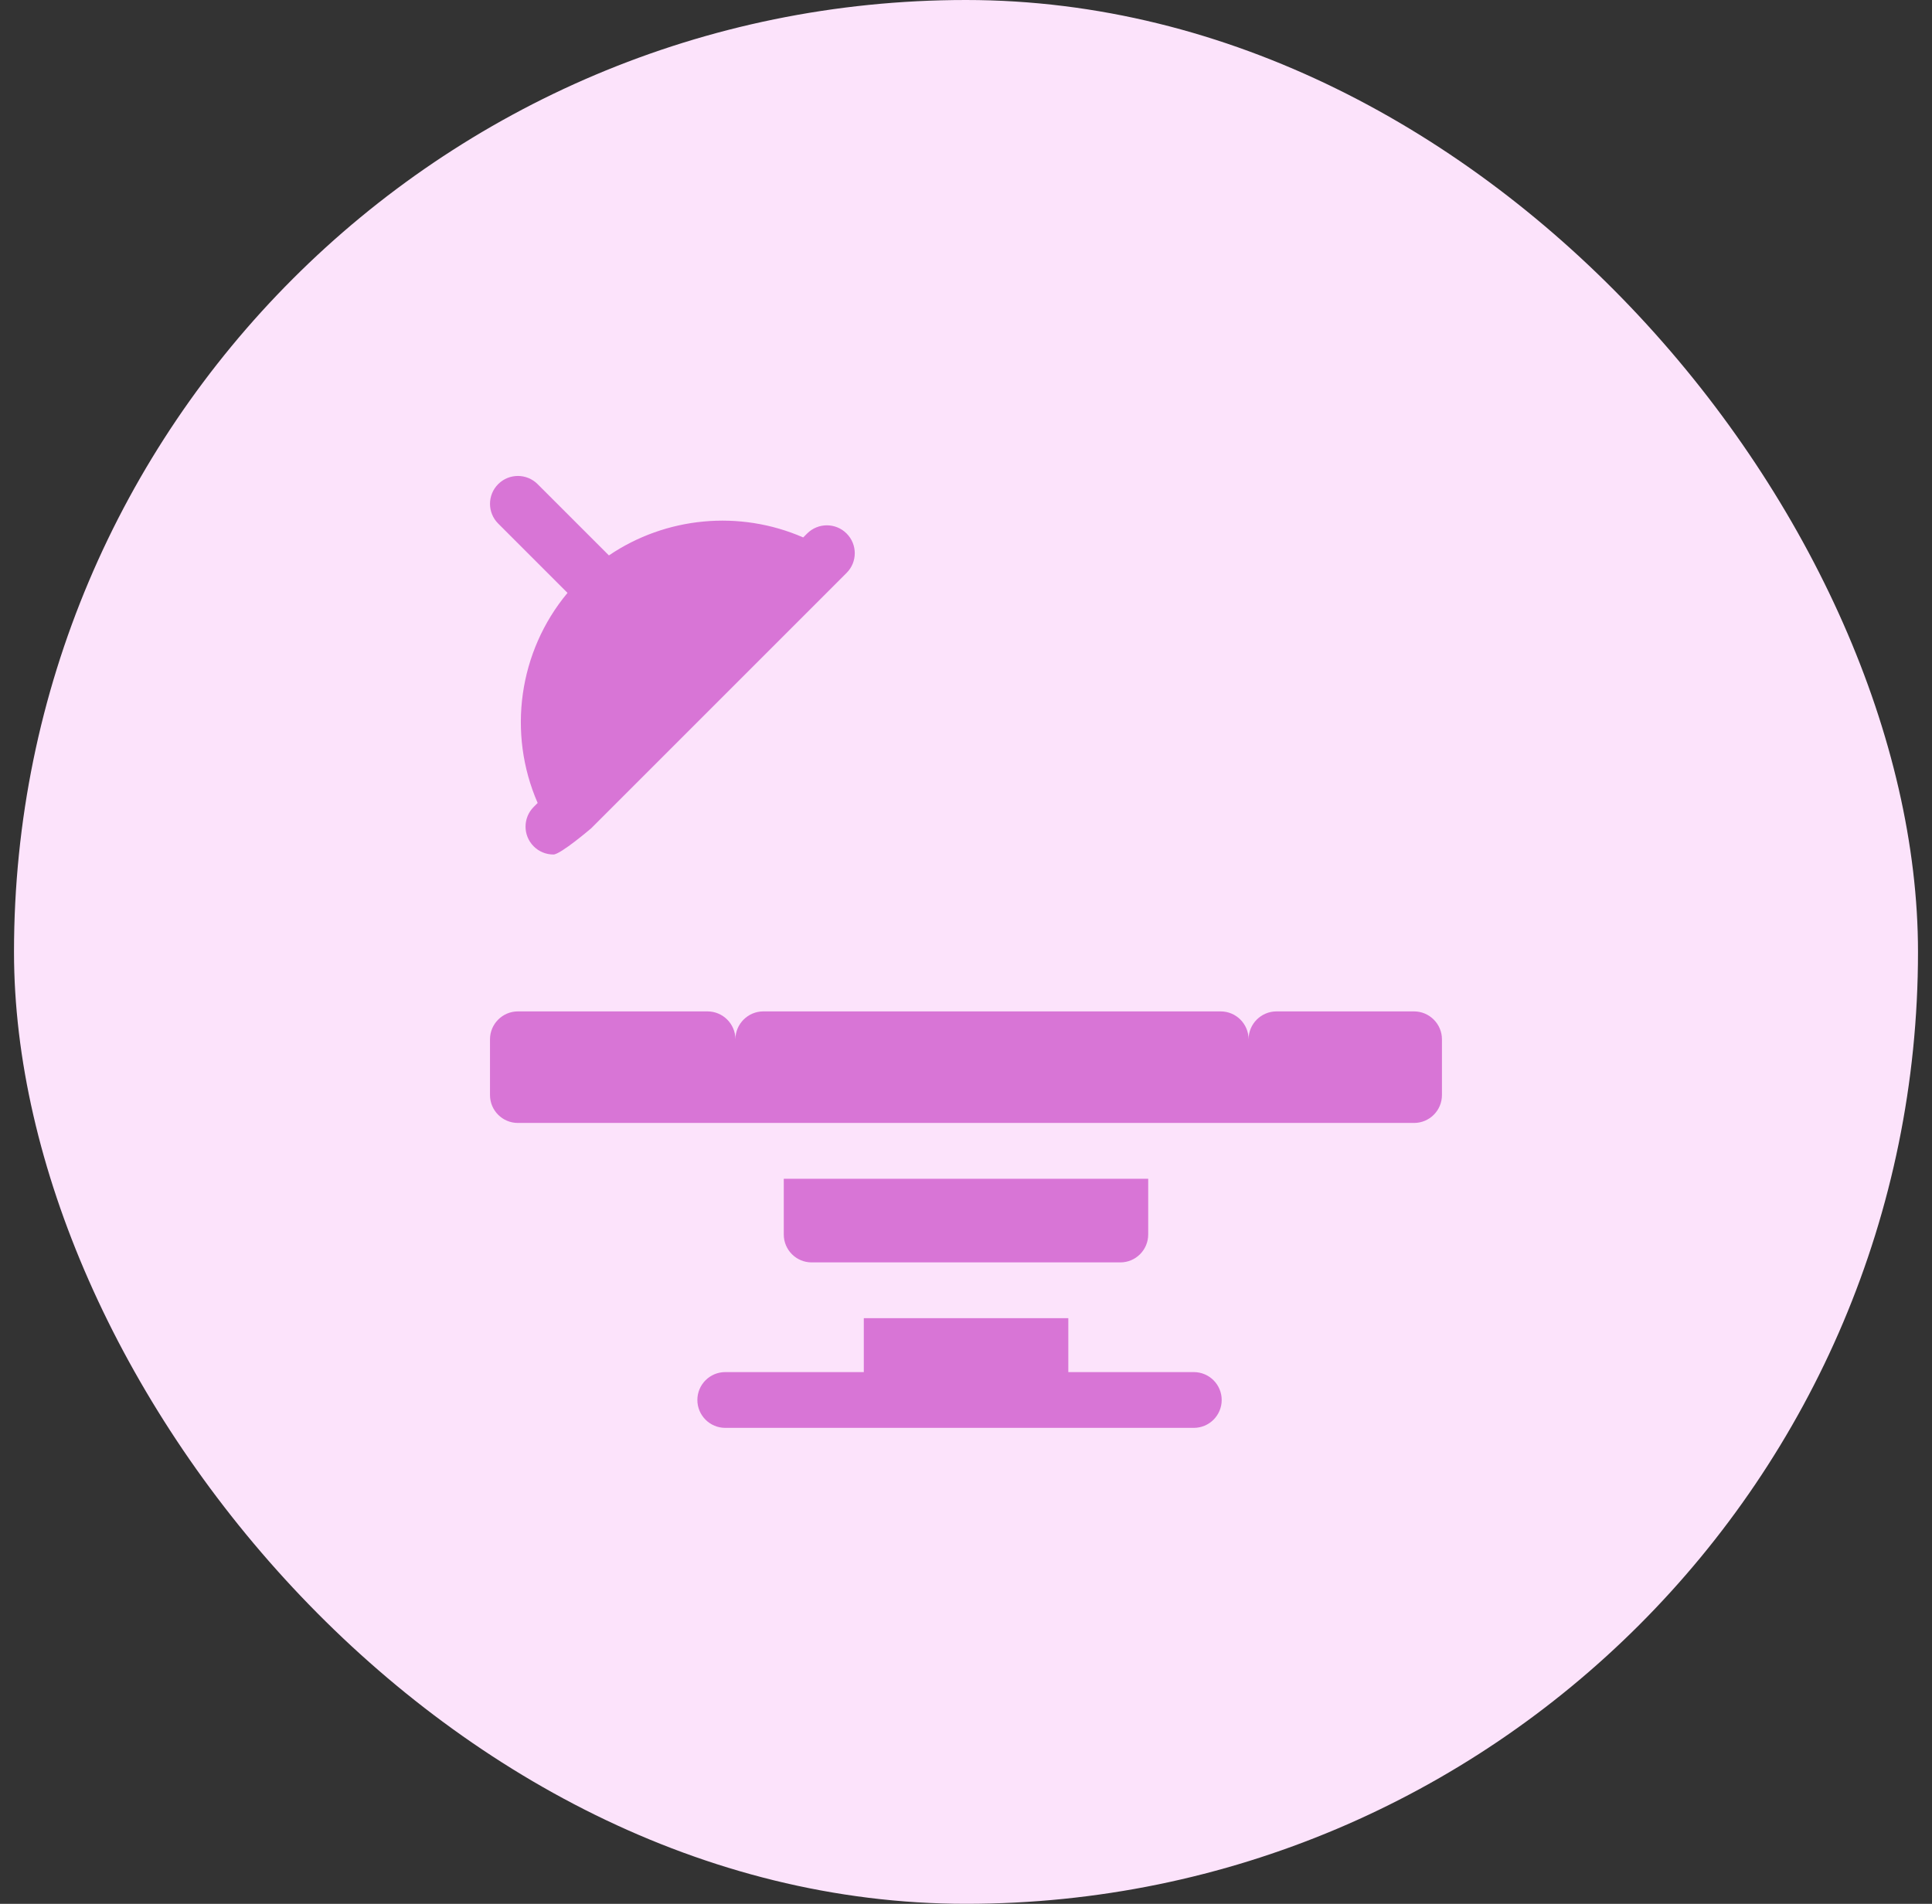
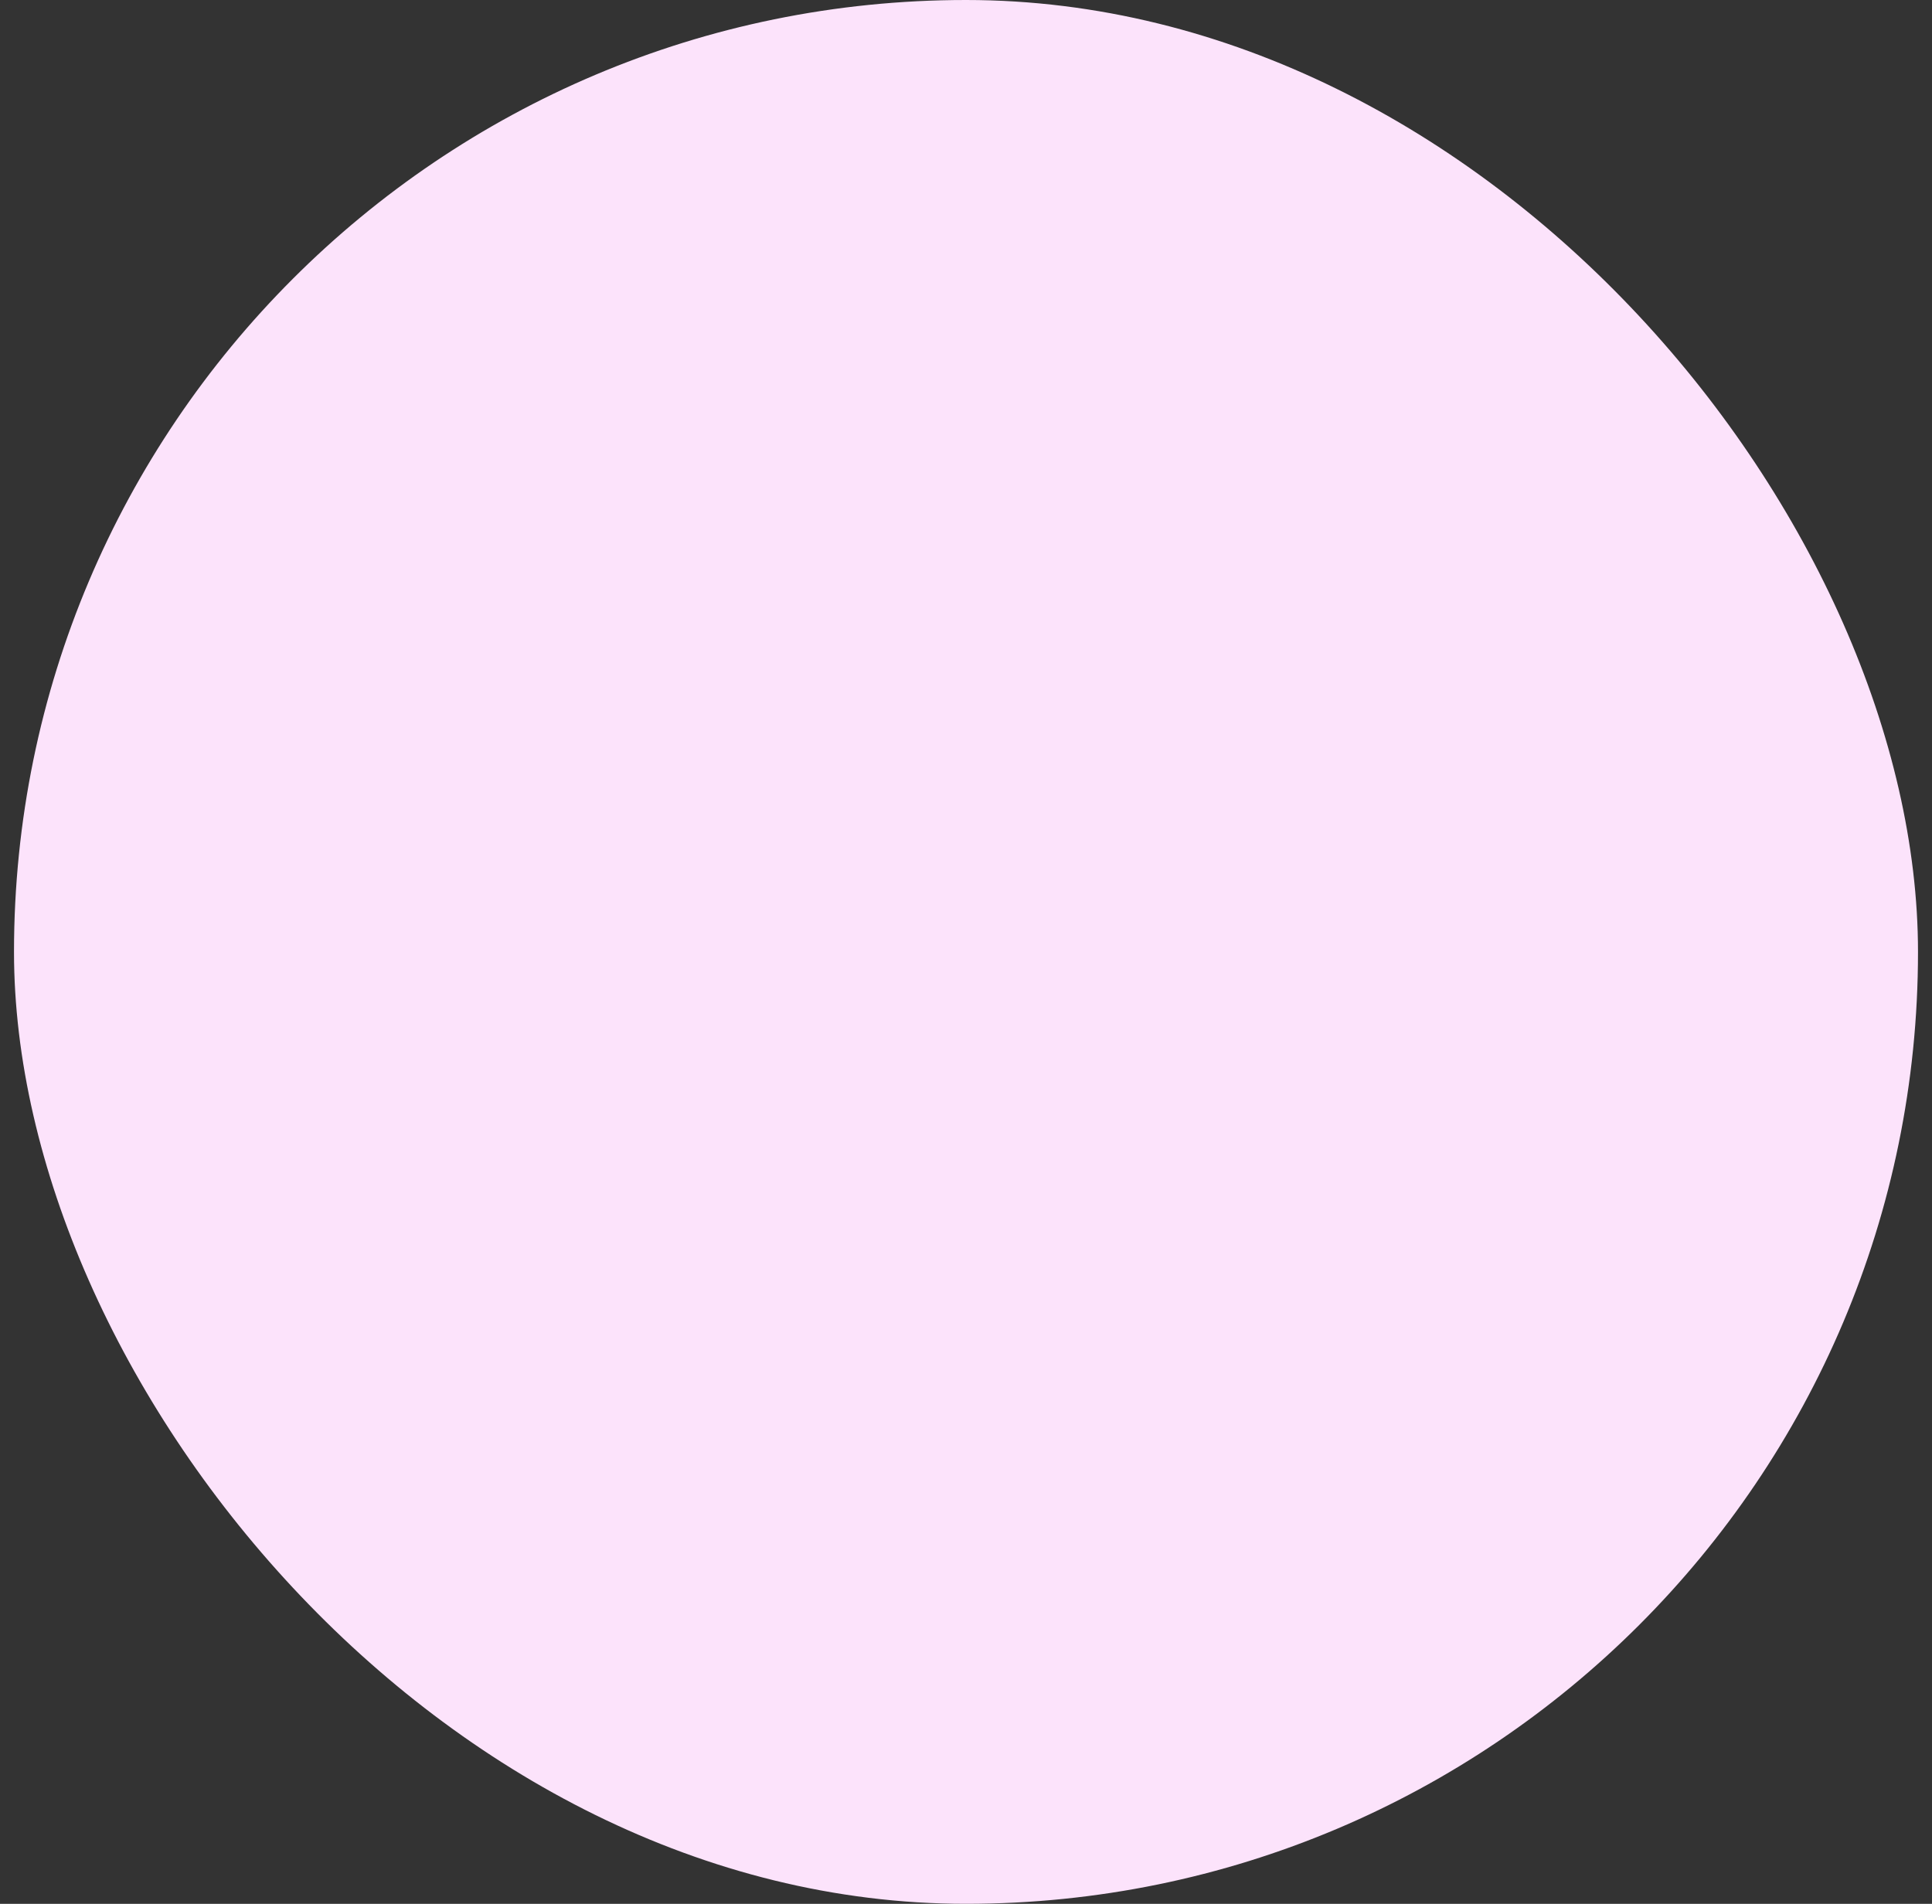
<svg xmlns="http://www.w3.org/2000/svg" width="69" height="68" viewBox="0 0 69 68" fill="none">
  <rect x="0" y="0" width="69" height="68" fill="#333333" stroke="none" />
  <rect x="0.5" width="68" height="68" rx="34" fill="#FCE3FB" />
  <g clip-path="url(#clip0_7645_10962)">
    <path d="M20.268 21.177C18.525 23.267 18.114 26.186 19.202 28.68L19.061 28.821C18.672 29.21 18.672 29.841 19.061 30.23C19.255 30.424 19.51 30.521 19.765 30.521C20.02 30.521 21.116 29.583 21.116 29.583C21.116 29.583 29.589 21.11 29.589 21.11L30.235 20.463C30.625 20.075 30.625 19.444 30.235 19.055C29.847 18.666 29.216 18.666 28.827 19.055L28.686 19.196C26.409 18.203 23.778 18.46 21.747 19.838L19.2 17.292C18.811 16.903 18.181 16.903 17.792 17.292C17.403 17.681 17.403 18.311 17.792 18.7L20.268 21.177Z" fill="#D875D6" />
    <path d="M40.011 45.09C40.561 45.09 41.007 44.644 41.007 44.094V42.102H27.992V44.094C27.992 44.644 28.438 45.09 28.988 45.09H40.011Z" fill="#D875D6" />
-     <path d="M50.502 36.125H45.588C45.04 36.125 44.592 36.573 44.592 37.121C44.592 36.572 44.145 36.125 43.596 36.125H27.261C26.713 36.125 26.265 36.572 26.265 37.121C26.265 36.573 25.817 36.125 25.269 36.125H18.496C17.948 36.125 17.5 36.573 17.5 37.121V39.113C17.5 39.663 17.946 40.109 18.496 40.109H50.502C51.052 40.109 51.498 39.663 51.498 39.113V37.121C51.498 36.573 51.05 36.125 50.502 36.125Z" fill="#D875D6" />
-     <path d="M42.636 49.008H38.154V47.082H30.85V49.008H25.902C25.352 49.008 24.906 49.454 24.906 50.004C24.906 50.554 25.352 51 25.902 51H42.636C43.186 51 43.632 50.554 43.632 50.004C43.632 49.454 43.186 49.008 42.636 49.008Z" fill="#D875D6" />
+     <path d="M42.636 49.008H38.154V47.082H30.85V49.008H25.902C25.352 49.008 24.906 49.454 24.906 50.004C24.906 50.554 25.352 51 25.902 51C43.186 51 43.632 50.554 43.632 50.004C43.632 49.454 43.186 49.008 42.636 49.008Z" fill="#D875D6" />
  </g>
  <defs>
    <clipPath id="clip0_7645_10962">
-       <rect width="34" height="34" fill="white" transform="translate(17.5 17)" />
-     </clipPath>
+       </clipPath>
  </defs>
</svg>